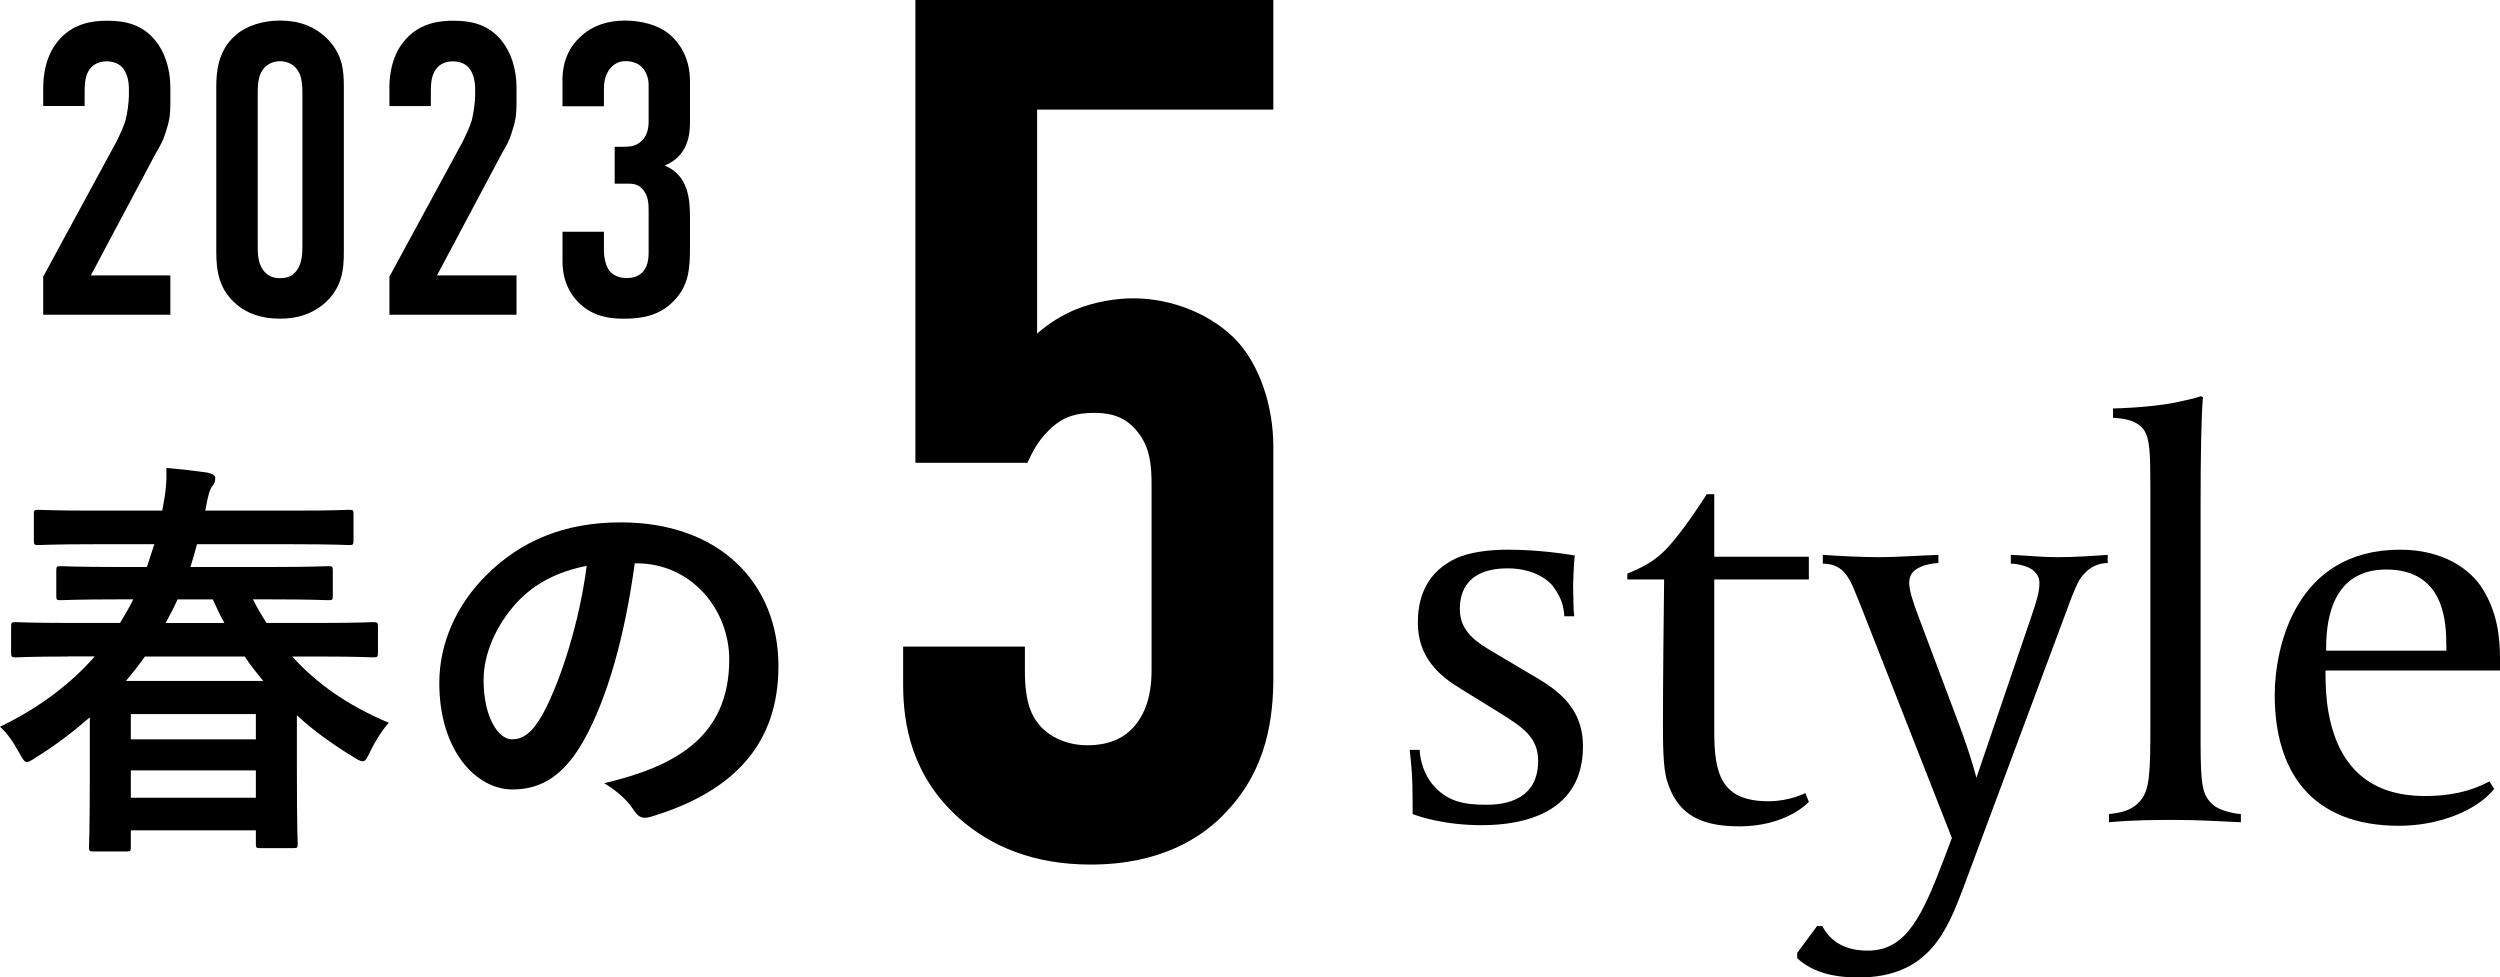
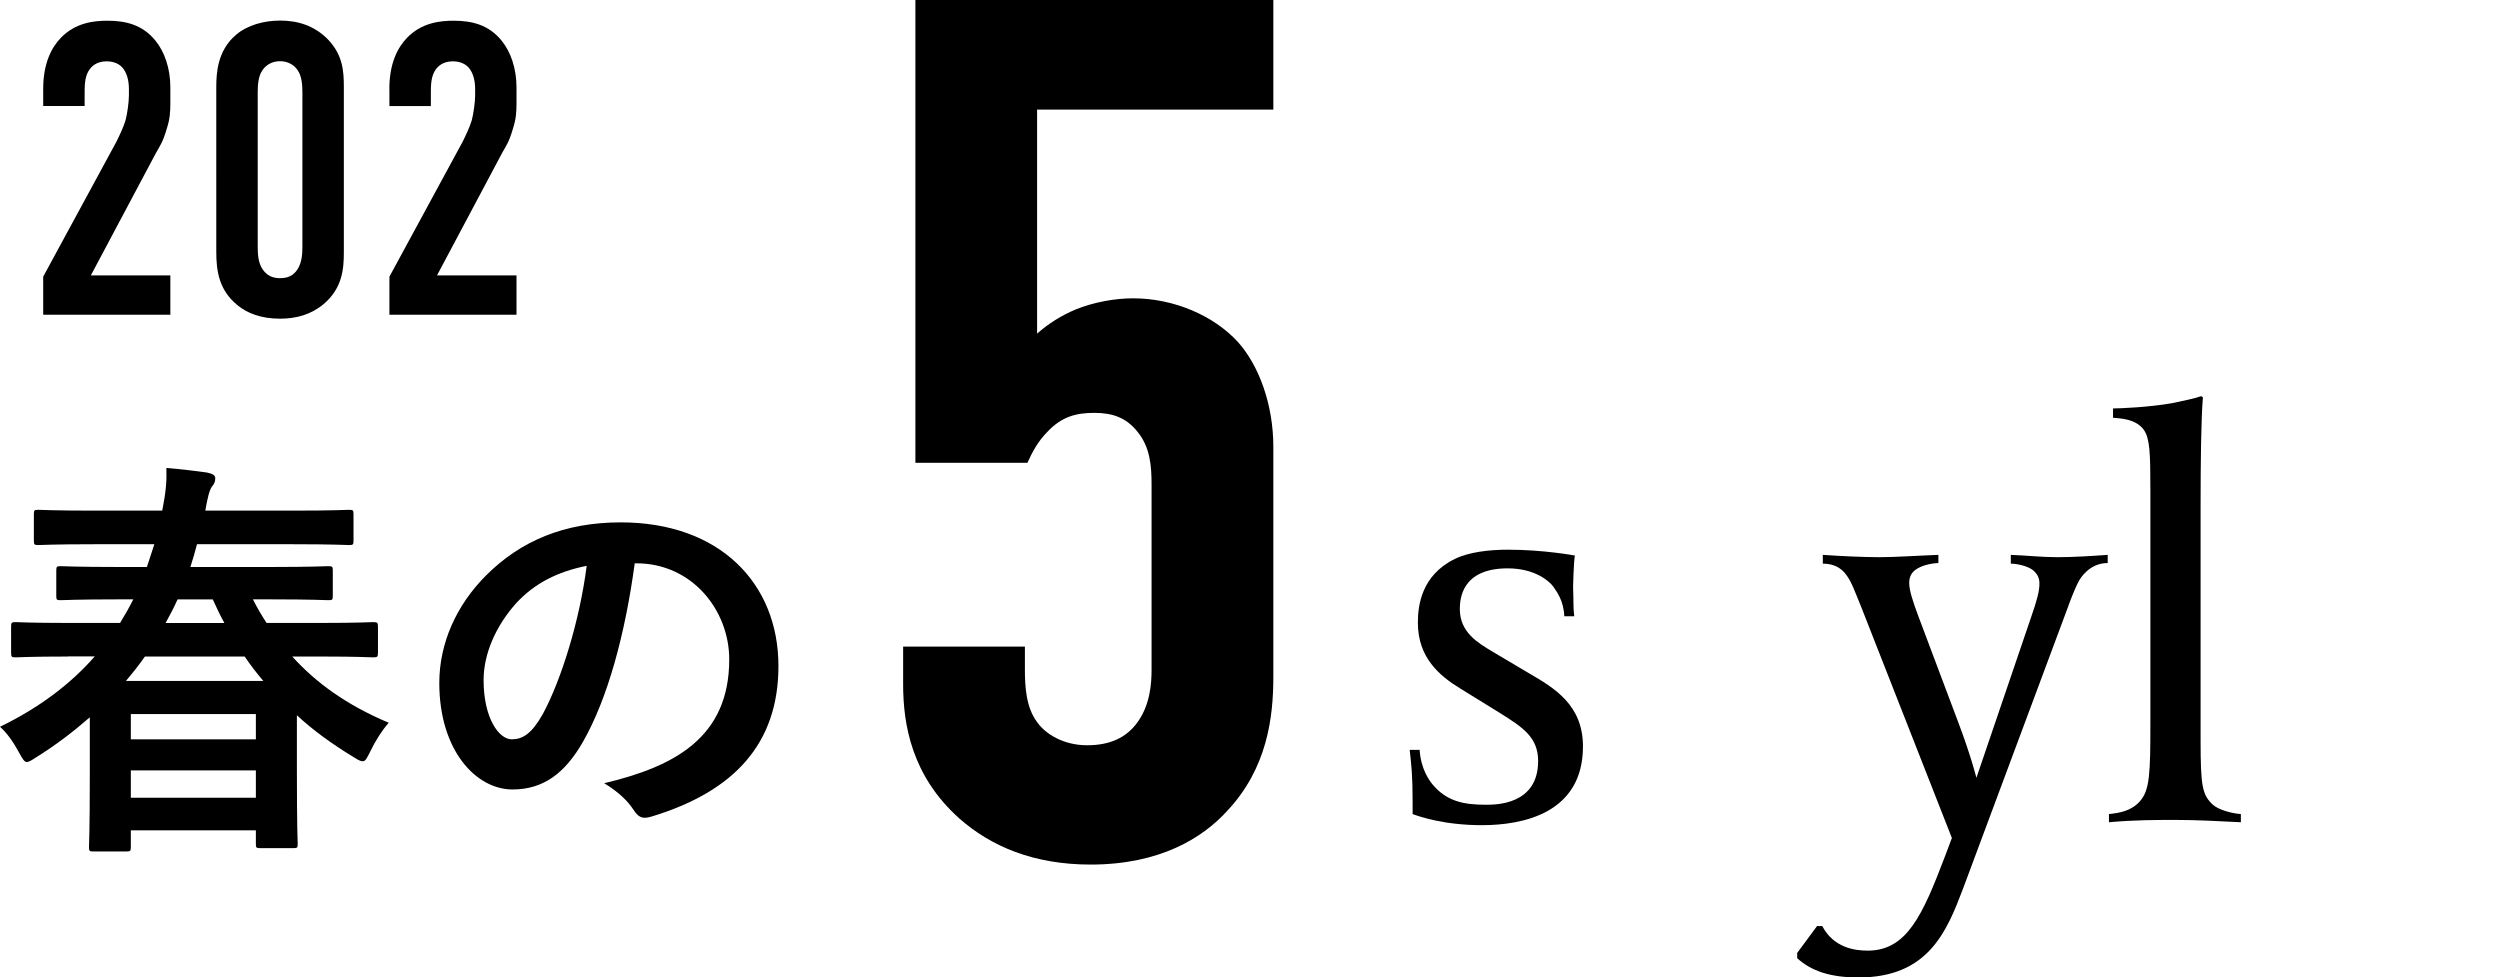
<svg xmlns="http://www.w3.org/2000/svg" id="_レイヤー_2" viewBox="0 0 366.89 143.45">
  <g id="_レイヤー_1-2">
    <g>
      <path d="m9.96,96.35c-5.41,0-7.29.12-7.66.12-.61,0-.67-.06-.67-.73v-3.71c0-.67.06-.73.67-.73.36,0,2.25.12,7.66.12h7.66c.67-1.09,1.34-2.25,1.94-3.46h-2.25c-5.96,0-8.02.12-8.38.12-.61,0-.67-.06-.67-.61v-3.71c0-.61.06-.67.67-.67.36,0,2.43.12,8.38.12h4.25l1.09-3.34h-8.87c-5.83,0-7.78.12-8.14.12-.61,0-.67-.06-.67-.67v-3.83c0-.61.06-.67.67-.67.36,0,2.31.12,8.14.12h10.03c.55-2.79.67-4.31.61-6.26,2.13.18,4.31.43,5.96.67.79.18,1.21.36,1.21.85,0,.43-.12.79-.49,1.22-.37.55-.61,1.46-.97,3.52h12.88c5.89,0,7.84-.12,8.2-.12.61,0,.67.06.67.67v3.83c0,.61-.06.67-.67.67-.36,0-2.31-.12-8.2-.12h-14.1c-.3,1.15-.61,2.25-.97,3.34h11.85c5.95,0,8.02-.12,8.38-.12.61,0,.67.06.67.67v3.71c0,.55-.06.61-.67.61-.36,0-2.43-.12-8.38-.12h-2.67c.61,1.22,1.28,2.37,2,3.46h8.02c5.41,0,7.23-.12,7.6-.12.67,0,.73.06.73.73v3.71c0,.67-.06.73-.73.73-.37,0-2.19-.12-7.6-.12h-4.25c3.46,3.83,7.96,7.11,14.16,9.72-.97,1.09-1.94,2.61-2.73,4.25-.49.97-.67,1.4-1.09,1.4-.3,0-.67-.18-1.34-.61-3.1-1.88-5.89-3.89-8.32-6.14v8.08c0,8.81.12,10.45.12,10.81,0,.55-.06.61-.67.61h-4.8c-.61,0-.67-.06-.67-.61v-2h-18.35v2.43c0,.61-.06.67-.73.67h-4.74c-.61,0-.67-.06-.67-.67,0-.36.12-2.01.12-10.88v-8.14c-2.37,2.07-4.98,4.07-7.9,5.89-.67.43-1.03.67-1.34.67-.37,0-.61-.43-1.15-1.4-.85-1.58-1.82-2.92-2.79-3.77,5.89-2.86,10.45-6.38,13.91-10.33h-3.95Zm28.68,3.58c-.97-1.15-1.88-2.31-2.73-3.58h-14.64c-.85,1.22-1.82,2.43-2.79,3.58h20.17Zm-19.44,8.57h18.35v-3.71h-18.35v3.71Zm18.35,8.57v-4.01h-18.35v4.01h18.35Zm-4.62-25.64c-.61-1.09-1.15-2.25-1.7-3.46h-5.17c-.55,1.22-1.15,2.37-1.76,3.46h8.63Z" />
-       <path d="m93.15,82.68c-1.4,10.33-3.95,19.81-7.6,26.19-2.61,4.56-5.77,6.99-10.33,6.99-5.35,0-10.75-5.71-10.75-15.62,0-5.83,2.49-11.42,6.87-15.8,5.1-5.1,11.54-7.78,19.75-7.78,14.58,0,23.15,8.99,23.15,21.08,0,11.3-6.38,18.41-18.71,22.12-1.28.36-1.82.12-2.61-1.09-.67-1.03-1.94-2.43-4.25-3.83,10.27-2.43,18.35-6.68,18.35-18.17,0-7.23-5.47-14.1-13.61-14.1h-.24Zm-17.44,5.89c-2.92,3.28-4.74,7.35-4.74,11.24,0,5.59,2.25,8.69,4.13,8.69,1.58,0,2.92-.79,4.56-3.71,2.67-4.92,5.41-13.67,6.44-21.75-4.25.85-7.66,2.55-10.39,5.53Z" />
+       <path d="m93.15,82.68c-1.4,10.33-3.95,19.81-7.6,26.19-2.61,4.56-5.77,6.99-10.33,6.99-5.35,0-10.75-5.71-10.75-15.62,0-5.83,2.49-11.42,6.87-15.8,5.1-5.1,11.54-7.78,19.75-7.78,14.58,0,23.15,8.99,23.15,21.08,0,11.3-6.38,18.41-18.71,22.12-1.28.36-1.82.12-2.61-1.09-.67-1.03-1.94-2.43-4.25-3.83,10.27-2.43,18.35-6.68,18.35-18.17,0-7.23-5.47-14.1-13.61-14.1h-.24Zm-17.44,5.89c-2.92,3.28-4.74,7.35-4.74,11.24,0,5.59,2.25,8.69,4.13,8.69,1.58,0,2.92-.79,4.56-3.71,2.67-4.92,5.41-13.67,6.44-21.75-4.25.85-7.66,2.55-10.39,5.53" />
    </g>
    <g>
      <path d="m6.34,13.06c0-3.77,1.21-6.08,2.61-7.53,2.13-2.19,4.8-2.49,6.81-2.49,2.73,0,5.17.61,7.05,2.92,1.34,1.64,2.19,4.07,2.19,6.87v2.25c0,1.46-.06,2.37-.55,3.89-.55,1.88-.97,2.43-1.52,3.4l-9.6,18.05h11.67v5.77H6.34v-5.59l10.75-19.81c.42-.85,1.09-2.25,1.34-3.16.24-.91.49-2.61.49-3.65v-.91c0-1.4-.36-2.43-.91-3.1-.36-.43-1.09-.97-2.37-.97-1.46,0-2.25.73-2.67,1.46-.55.97-.55,2.13-.55,3.46v1.64h-6.08v-2.49Z" />
      <path d="m31.74,12.81c0-2.13.18-5.41,2.92-7.72,1.64-1.4,4.07-2.07,6.44-2.07,2.61,0,5.04.73,7.05,2.79,2.19,2.31,2.31,4.68,2.31,6.99v24.18c0,2.43-.18,5.29-2.98,7.66-1.82,1.52-4.01,2.13-6.38,2.13-2.86,0-4.86-.85-6.2-1.94-2.73-2.19-3.16-4.98-3.16-7.84V12.81Zm12.64.85c0-1.09-.06-2.49-.73-3.4-.49-.73-1.4-1.28-2.55-1.28-1.09,0-2.01.49-2.55,1.28-.67.91-.73,2.25-.73,3.4v22.48c0,1.15.06,2.43.73,3.4.79,1.15,1.82,1.28,2.55,1.28,1.15,0,1.94-.36,2.55-1.28.67-1.03.73-2.31.73-3.4V13.66Z" />
      <path d="m57.14,13.06c0-3.77,1.21-6.08,2.61-7.53,2.13-2.19,4.8-2.49,6.81-2.49,2.73,0,5.17.61,7.05,2.92,1.34,1.64,2.19,4.07,2.19,6.87v2.25c0,1.46-.06,2.37-.55,3.89-.55,1.88-.97,2.43-1.52,3.4l-9.6,18.05h11.67v5.77h-18.65v-5.59l10.75-19.81c.42-.85,1.09-2.25,1.34-3.16.24-.91.49-2.61.49-3.65v-.91c0-1.4-.36-2.43-.91-3.1-.36-.43-1.09-.97-2.37-.97-1.46,0-2.25.73-2.67,1.46-.55.97-.55,2.13-.55,3.46v1.64h-6.08v-2.49Z" />
-       <path d="m82.54,11.9c0-1.76.3-4.56,2.98-6.81,1.58-1.34,3.65-2.07,6.2-2.07,2.19,0,4.74.55,6.44,1.94,1.52,1.22,3.1,3.52,3.1,6.93v6.14c0,1.94-.42,4.92-3.71,6.26,3.52,1.46,3.71,5.04,3.71,7.66v4.07c0,3.4-.12,5.89-2.49,8.26-2.07,2.07-4.62,2.49-7.17,2.49-2.19,0-4.56-.3-6.62-2.31-1.28-1.22-2.43-3.22-2.43-6.14v-4.31h6.08v2.79c0,.91.24,2.19.79,2.92.42.55,1.28,1.09,2.55,1.09,1.52,0,3.22-.73,3.22-3.65v-6.32c0-.97-.06-2.13-.85-3.04-.79-.91-1.64-.85-2.67-.85h-1.46v-5.41h1.4c.91,0,1.82-.12,2.61-.91.91-.91.97-2.19.97-2.79v-5.41c0-1.09-.43-2-.97-2.55-.43-.49-1.28-.91-2.43-.91-.97,0-1.7.43-2.25,1.09-.79.97-.91,2.13-.91,3.1v2.43h-6.08v-3.71Z" />
    </g>
    <path d="m186.87,0v16.08h-34.67v32.88c1.61-1.43,3.57-2.68,5.72-3.57,2.68-1.07,5.72-1.61,8.4-1.61,5.9,0,11.79,2.5,15.37,6.43,3.04,3.4,5.18,9.11,5.18,15.37v33.78c0,5.9-.89,13.4-6.79,19.66-3.57,3.93-9.83,7.86-20.02,7.86-8.4,0-14.65-2.68-19.3-6.79-6.97-6.25-8.22-13.76-8.22-19.66v-5.54h17.87v3.4c0,2.5.18,5.54,1.79,7.68,1.25,1.79,3.93,3.4,7.33,3.4,3.57,0,5.72-1.25,7.15-3.04,2.14-2.68,2.32-6.08,2.32-8.04v-27.16c0-2.68-.18-5.54-2.14-7.86-1.61-1.97-3.57-2.68-6.25-2.68s-4.83.54-6.97,2.86c-1.25,1.25-2.14,2.86-2.86,4.47h-16.44V0h52.54Z" />
    <g>
      <path d="m217.5,121.1c-5.65,0-9.25-1.29-10.19-1.63v-1.71c0-4.03-.17-5.31-.43-7.71h1.46c.17,2.83,1.46,4.54,1.88,5.05,2.06,2.48,4.54,3,7.8,3,1.37,0,7.71.09,7.71-6.42,0-3.51-2.31-4.97-5.57-7.02l-5.83-3.6c-3.08-1.88-6.25-4.54-6.25-9.68,0-2.48.51-6.94,5.4-9.34,2.06-1.03,5.14-1.37,7.79-1.37,5.31,0,9.85.86,9.85.86-.17.94-.26,4.45-.26,4.54.09,2.31,0,3.08.17,4.37h-1.46c-.09-2.31-1.11-3.6-1.63-4.37-.51-.69-2.57-2.66-6.68-2.66-6.85,0-7.02,4.63-7.02,6,0,3.43,2.74,4.97,4.71,6.17l5.48,3.25c3.68,2.14,7.88,4.63,7.88,10.71,0,9.77-8.74,11.56-14.82,11.56Z" />
-       <path d="m255.19,121.27c-6.25,0-9.17-2.23-10.54-6.68-.6-1.88-.6-5.74-.6-8.05,0-7.8.09-13.71.17-21.5h-5.4v-.86c2.48-1.03,3.6-1.71,4.8-2.74,2.74-2.31,6.85-8.91,6.85-8.91h1.11v9.17h13.88v3.34h-13.88v22.27c0,6.17.94,10.28,7.97,10.28,3.08,0,5.4-1.2,5.4-1.2l.51,1.29s-3.17,3.6-10.28,3.6Z" />
      <path d="m305.13,85.2c-.51.86-1.37,3.08-1.63,3.85l-15.42,41.38c-2.4,6.34-5.14,13.02-15.33,13.02-4.11,0-6.94-.94-9-2.83v-.77l2.91-3.94h.77c1.71,3.25,4.88,3.6,6.68,3.6,5.74,0,8.05-5.23,11.31-13.79l1.03-2.74-13.28-33.84c-.34-.77-1.2-3.08-1.63-3.85-.51-.86-1.37-2.57-4.03-2.57v-1.29c2.4.17,5.91.34,8.31.34s6.25-.26,8.65-.34v1.2c-.43,0-2.4.17-3.51,1.11-.51.43-.77,1.03-.77,1.8,0,1.11.51,2.66,1.37,4.97l5.83,15.5c1.88,4.97,2.66,8.14,2.66,8.14l8.05-23.64c.86-2.48,1.2-3.77,1.2-4.88,0-.77-.26-1.29-.77-1.8-.77-.77-2.57-1.11-3.43-1.11v-1.29c2.4.09,4.46.34,6.85.34s4.97-.17,7.37-.34v1.2c-2.74,0-4.03,2.31-4.2,2.57Z" />
      <path d="m319.35,120.33c-3,0-6.17,0-9.85.34v-1.2c1.54-.17,3.26-.43,4.54-1.88,1.46-1.63,1.54-4.11,1.54-11.48v-34.26c0-5.4-.08-7.45-.94-8.74-1.2-1.71-3.68-1.71-4.54-1.8v-1.37c1.03,0,5.23-.17,8.65-.77,1.63-.34,3.34-.69,4.28-1.03l.26.17c-.26,3.08-.34,9.42-.34,15.93v34.44c0,6.77.26,7.97,1.8,9.42.86.77,2.83,1.28,4.11,1.37v1.2c-3.34-.17-6.51-.34-9.51-.34Z" />
-       <path d="m341.28,98.4v.17c0,2.06.09,4.03.43,5.91,1.97,11.31,9.94,12.34,14.22,12.34,3.43,0,6.51-.6,9.42-2.14l.69,1.11c-2.74,3.34-8.4,5.4-13.96,5.4-13.02,0-18.25-8.14-18.25-19.19,0-6.77,2.91-21.33,18.42-21.33,6.25,0,10.28,2.83,12.08,5.74,2.14,3.43,2.57,6.94,2.57,10.62v1.37h-25.61Zm17.73-3.6c0-3.34-.17-11.22-8.82-11.22s-8.82,8.82-8.82,11.91h17.65v-.69Z" />
    </g>
  </g>
</svg>